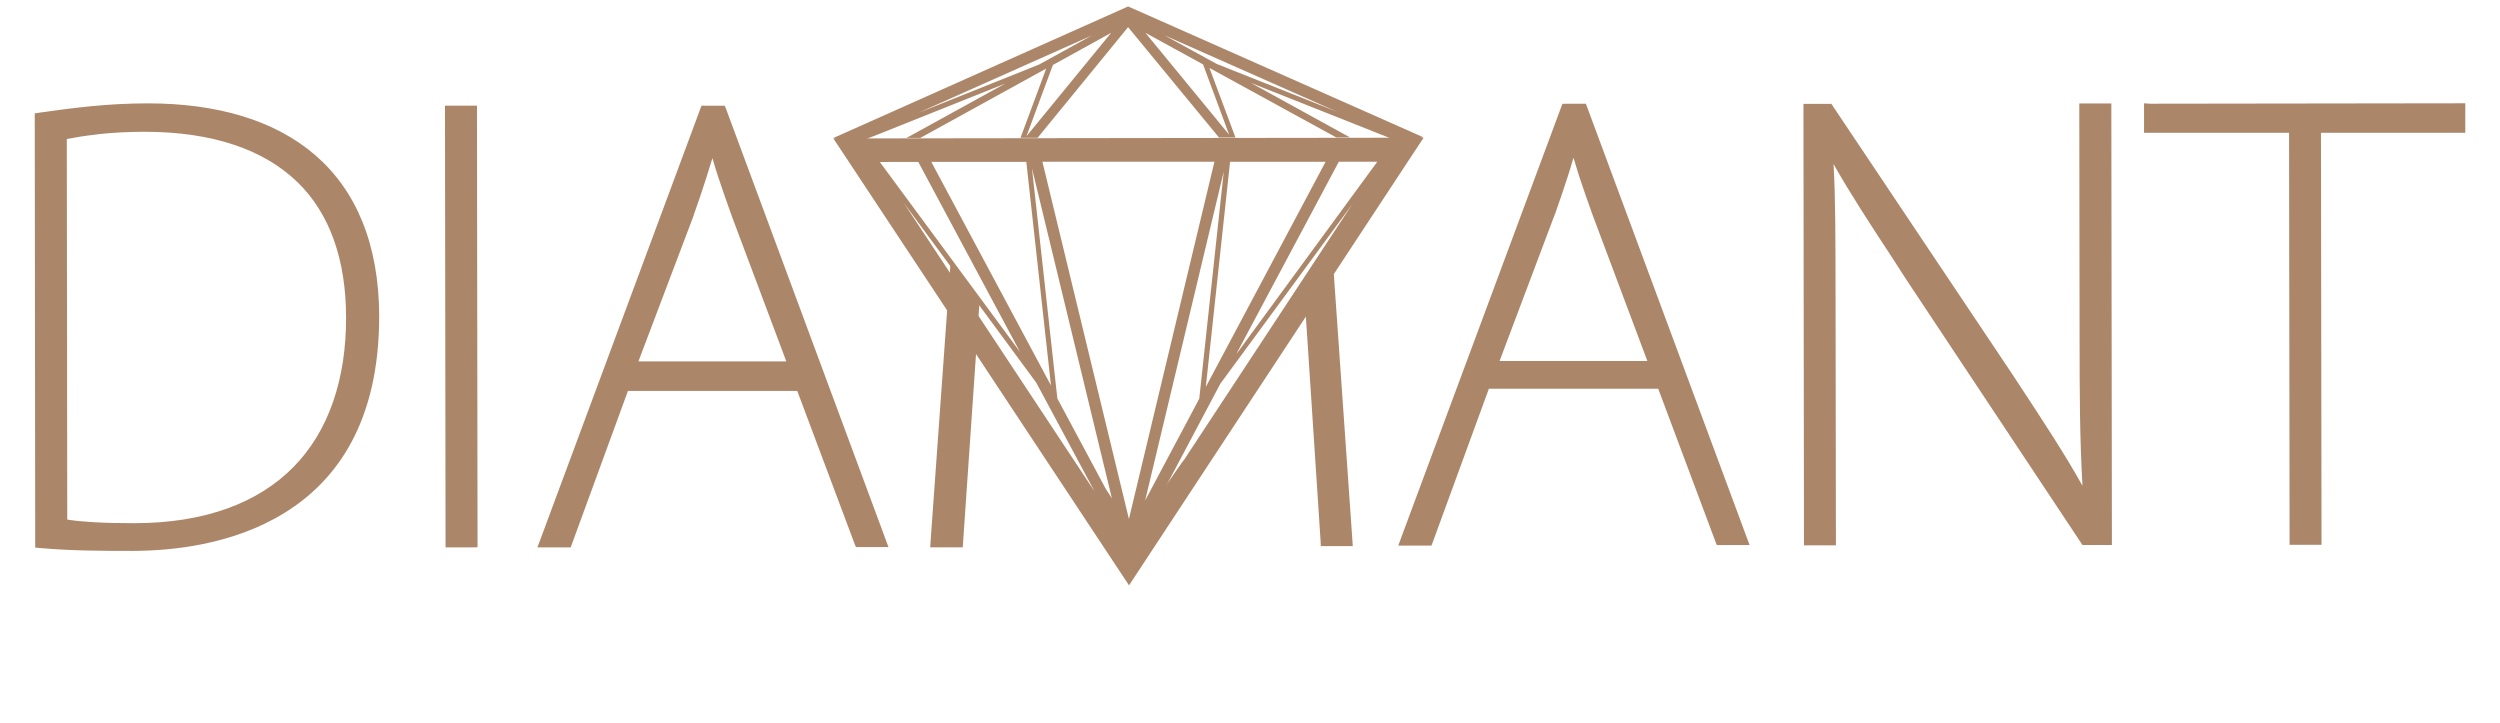
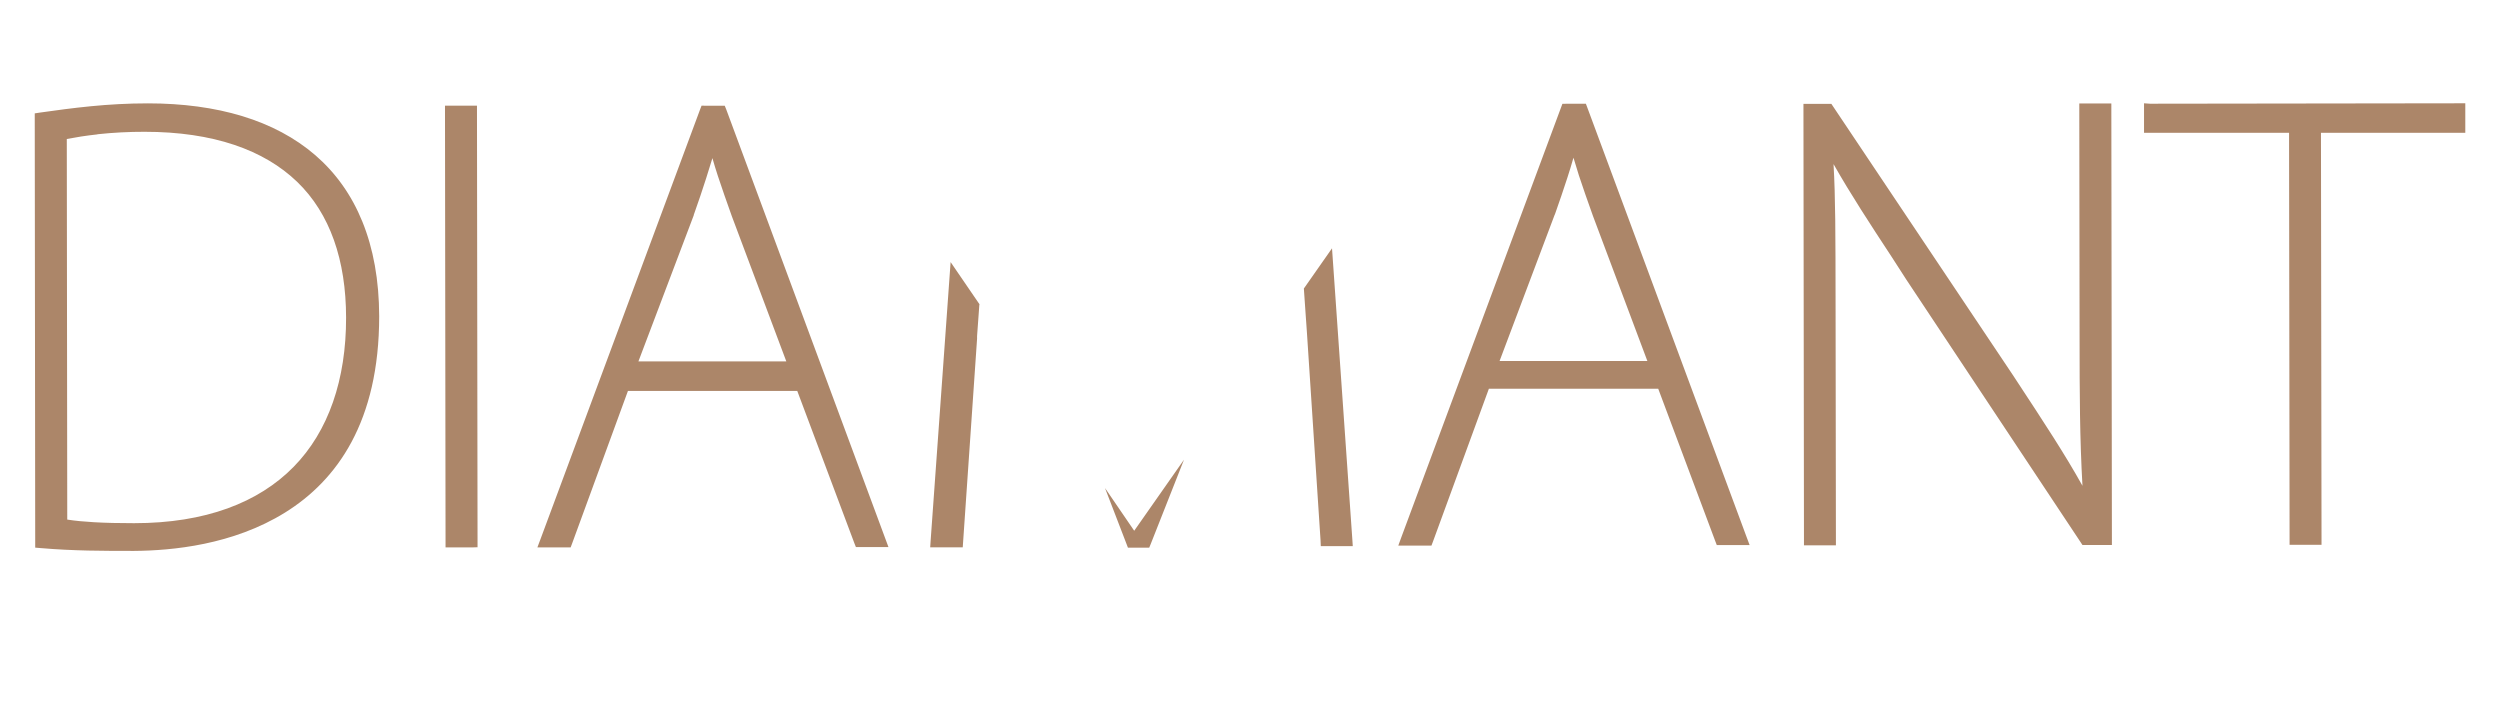
<svg xmlns="http://www.w3.org/2000/svg" width="529" height="153" viewBox="0 0 529 153" fill="none">
-   <path fill-rule="evenodd" clip-rule="evenodd" d="M520.399 21.857L454.935 21.945L453.675 21.857V28.106H454.945H484.366L484.474 114.019V115.278H491.234V114.019L491.116 28.106H520.409H521.657V21.857H520.399ZM8.611 115.976C15.499 116.572 21.875 116.572 28.291 116.572H28.35C36.458 116.513 49.289 115.303 60.299 108.468C71.31 101.634 80.235 89.236 80.235 66.927C80.205 51.59 75.295 40.255 66.725 32.845C58.154 25.435 45.953 21.872 31.302 21.872C27.071 21.872 23.066 22.106 19.258 22.477C15.45 22.848 11.888 23.336 8.434 23.824L7.352 23.99V25.074L7.45 114.726V115.879L8.611 115.976ZM14.133 29.41C16.012 29.049 18.177 28.698 20.627 28.434L20.647 28.405C23.944 28.054 27.259 27.881 30.575 27.887C45.148 27.878 55.883 31.744 62.86 38.46C69.836 45.177 73.221 55.057 73.231 67.212C73.251 80.285 69.531 91.248 62.122 98.795C54.712 106.342 43.495 110.706 28.371 110.706C25.212 110.706 22.379 110.647 19.879 110.501C17.803 110.384 15.924 110.208 14.231 109.944L14.133 29.41ZM99.768 115.836H94.278V114.586L94.16 23.674V22.366H100.929V23.625L101.048 114.537V115.797L99.768 115.836ZM153.359 22.374H149.315L148.449 22.354L148.135 23.174L114.345 114.145L113.715 115.824H120.75L121.065 114.984L132.873 82.718H168.7L180.783 114.936L181.108 115.756H187.995L187.376 114.077L153.684 23.184L153.359 22.374ZM146.8 45.548L135.091 76.467H166.382L154.849 45.733C153.728 42.59 152.773 39.876 151.897 37.22C151.474 35.951 151.11 34.711 150.746 33.461C150.284 34.984 149.851 36.39 149.418 37.737C148.631 40.198 147.814 42.619 146.791 45.499L146.8 45.548ZM286.159 114.212L281.858 52.589V52.54L275.897 61.053C276.035 63.239 276.19 65.386 276.346 67.557L276.349 67.586L276.351 67.6L276.408 68.405L276.526 70.074L279.429 114.368L279.478 115.559H286.246L286.159 114.212ZM250.525 97.293L243.501 115.091L243.177 115.882H238.669L238.363 115.081L233.818 103.268L239.998 112.308L250.525 97.283V97.293ZM207.222 64.555V64.457L207.289 64.428L201.15 55.456L196.919 114.462L196.83 115.81H203.717L203.797 114.628L206.749 71.672V71.115C206.874 69.523 206.988 67.888 207.104 66.233L207.157 65.479L207.222 64.555ZM331.507 21.952H335.571L335.877 22.763L369.588 113.655L370.217 115.334H363.27L362.956 114.514L350.881 82.258H315.046L303.239 114.534L302.894 115.451H295.878L296.489 113.772L330.298 22.792L330.603 21.972L331.507 21.952ZM317.309 76.387L328.998 45.361L328.988 45.449C330.023 42.52 330.829 40.148 331.645 37.639C332.079 36.301 332.521 34.876 332.945 33.372C333.169 34.084 333.384 34.79 333.6 35.5V35.505L333.602 35.507V35.51C333.765 36.043 333.928 36.578 334.095 37.121C334.922 39.65 335.887 42.383 337.048 45.634L348.581 76.387H317.309ZM441.219 21.895H446.76V23.145L446.878 114.067V115.326H440.649L440.264 114.74L403.375 59.16L400.306 54.396C395.7 47.386 391.558 41.05 387.977 34.724C388.38 41.91 388.39 48.695 388.409 65.243L388.478 114.125V115.395H381.718V114.135L381.61 23.223V21.974H387.515L387.887 22.53L425.889 79.311L426.677 80.512C432.58 89.494 436.939 96.132 440.649 102.791C440.077 92.686 440.048 83.636 440.038 71.305L439.979 23.135V21.895H441.219Z" fill="#AC8669" />
-   <path fill-rule="evenodd" clip-rule="evenodd" d="M240.913 120.801L298.665 33.032L301.231 29.143H296.635L180.914 29.291H176.328L178.903 33.171L236.87 120.791L238.901 123.857L240.913 120.801ZM291.439 34.219L261.746 74.744L261.707 74.704L283.296 34.219H291.439ZM286.324 42.964L286.137 43.218L286.324 42.934V42.964ZM286.137 43.218L258.223 81.196L246.127 104.019L286.137 43.218ZM219.285 80.995L231.634 104.026L191.233 42.931L219.285 80.995ZM186.168 34.274L215.832 74.471L194.31 34.264L186.168 34.274ZM222.385 81.566L197.074 34.283V34.253H217.168L222.385 81.566ZM220.594 34.313L238.881 109.816L256.972 34.223H220.594V34.313ZM255.151 81.871L260.282 34.241H280.491L255.151 81.871ZM235.464 106.218L218.364 35.606L223.736 84.318L235.464 106.218ZM242.313 105.901L242.25 106.018L242.299 105.958L242.313 105.901ZM253.763 84.366L242.313 105.901L258.953 36.27L253.763 84.366Z" fill="#AC8669" />
-   <path fill-rule="evenodd" clip-rule="evenodd" d="M301.191 29.05L240.869 2.318L238.701 1.366L236.574 2.318L176.328 29.204L180.487 30.509L185.87 28.407L212.718 17.677L191.817 29.186H194.732L221.377 14.506L215.943 29.159H219.559L238.701 5.743L257.941 29.105H261.429L260.555 26.767L255.92 14.379L282.758 29.086H285.673L264.665 17.532L296.158 30.029L301.231 29.05H301.191ZM283.029 23.697L257.436 13.521L246.387 7.468L283.029 23.697ZM260.09 28.51L254.573 13.63L248.47 10.287L242.367 6.943L260.09 28.51ZM217.192 28.839L217.932 26.845L222.79 13.751L235.12 6.946L217.192 28.839ZM194.314 23.877L219.889 13.646L231.093 7.475L194.314 23.877Z" fill="#AC8669" />
+   <path fill-rule="evenodd" clip-rule="evenodd" d="M520.399 21.857L454.935 21.945L453.675 21.857V28.106H454.945H484.366L484.474 114.019V115.278H491.234V114.019L491.116 28.106H520.409H521.657V21.857H520.399ZM8.611 115.976C15.499 116.572 21.875 116.572 28.291 116.572H28.35C36.458 116.513 49.289 115.303 60.299 108.468C71.31 101.634 80.235 89.236 80.235 66.927C80.205 51.59 75.295 40.255 66.725 32.845C58.154 25.435 45.953 21.872 31.302 21.872C27.071 21.872 23.066 22.106 19.258 22.477C15.45 22.848 11.888 23.336 8.434 23.824L7.352 23.99V25.074L7.45 114.726V115.879L8.611 115.976ZM14.133 29.41C16.012 29.049 18.177 28.698 20.627 28.434L20.647 28.405C23.944 28.054 27.259 27.881 30.575 27.887C45.148 27.878 55.883 31.744 62.86 38.46C69.836 45.177 73.221 55.057 73.231 67.212C73.251 80.285 69.531 91.248 62.122 98.795C54.712 106.342 43.495 110.706 28.371 110.706C25.212 110.706 22.379 110.647 19.879 110.501C17.803 110.384 15.924 110.208 14.231 109.944L14.133 29.41ZM99.768 115.836H94.278V114.586L94.16 23.674V22.366H100.929V23.625L101.048 114.537V115.797L99.768 115.836ZM153.359 22.374H149.315L148.449 22.354L148.135 23.174L114.345 114.145L113.715 115.824H120.75L121.065 114.984L132.873 82.718H168.7L180.783 114.936L181.108 115.756H187.995L153.684 23.184L153.359 22.374ZM146.8 45.548L135.091 76.467H166.382L154.849 45.733C153.728 42.59 152.773 39.876 151.897 37.22C151.474 35.951 151.11 34.711 150.746 33.461C150.284 34.984 149.851 36.39 149.418 37.737C148.631 40.198 147.814 42.619 146.791 45.499L146.8 45.548ZM286.159 114.212L281.858 52.589V52.54L275.897 61.053C276.035 63.239 276.19 65.386 276.346 67.557L276.349 67.586L276.351 67.6L276.408 68.405L276.526 70.074L279.429 114.368L279.478 115.559H286.246L286.159 114.212ZM250.525 97.293L243.501 115.091L243.177 115.882H238.669L238.363 115.081L233.818 103.268L239.998 112.308L250.525 97.283V97.293ZM207.222 64.555V64.457L207.289 64.428L201.15 55.456L196.919 114.462L196.83 115.81H203.717L203.797 114.628L206.749 71.672V71.115C206.874 69.523 206.988 67.888 207.104 66.233L207.157 65.479L207.222 64.555ZM331.507 21.952H335.571L335.877 22.763L369.588 113.655L370.217 115.334H363.27L362.956 114.514L350.881 82.258H315.046L303.239 114.534L302.894 115.451H295.878L296.489 113.772L330.298 22.792L330.603 21.972L331.507 21.952ZM317.309 76.387L328.998 45.361L328.988 45.449C330.023 42.52 330.829 40.148 331.645 37.639C332.079 36.301 332.521 34.876 332.945 33.372C333.169 34.084 333.384 34.79 333.6 35.5V35.505L333.602 35.507V35.51C333.765 36.043 333.928 36.578 334.095 37.121C334.922 39.65 335.887 42.383 337.048 45.634L348.581 76.387H317.309ZM441.219 21.895H446.76V23.145L446.878 114.067V115.326H440.649L440.264 114.74L403.375 59.16L400.306 54.396C395.7 47.386 391.558 41.05 387.977 34.724C388.38 41.91 388.39 48.695 388.409 65.243L388.478 114.125V115.395H381.718V114.135L381.61 23.223V21.974H387.515L387.887 22.53L425.889 79.311L426.677 80.512C432.58 89.494 436.939 96.132 440.649 102.791C440.077 92.686 440.048 83.636 440.038 71.305L439.979 23.135V21.895H441.219Z" fill="#AC8669" />
</svg>